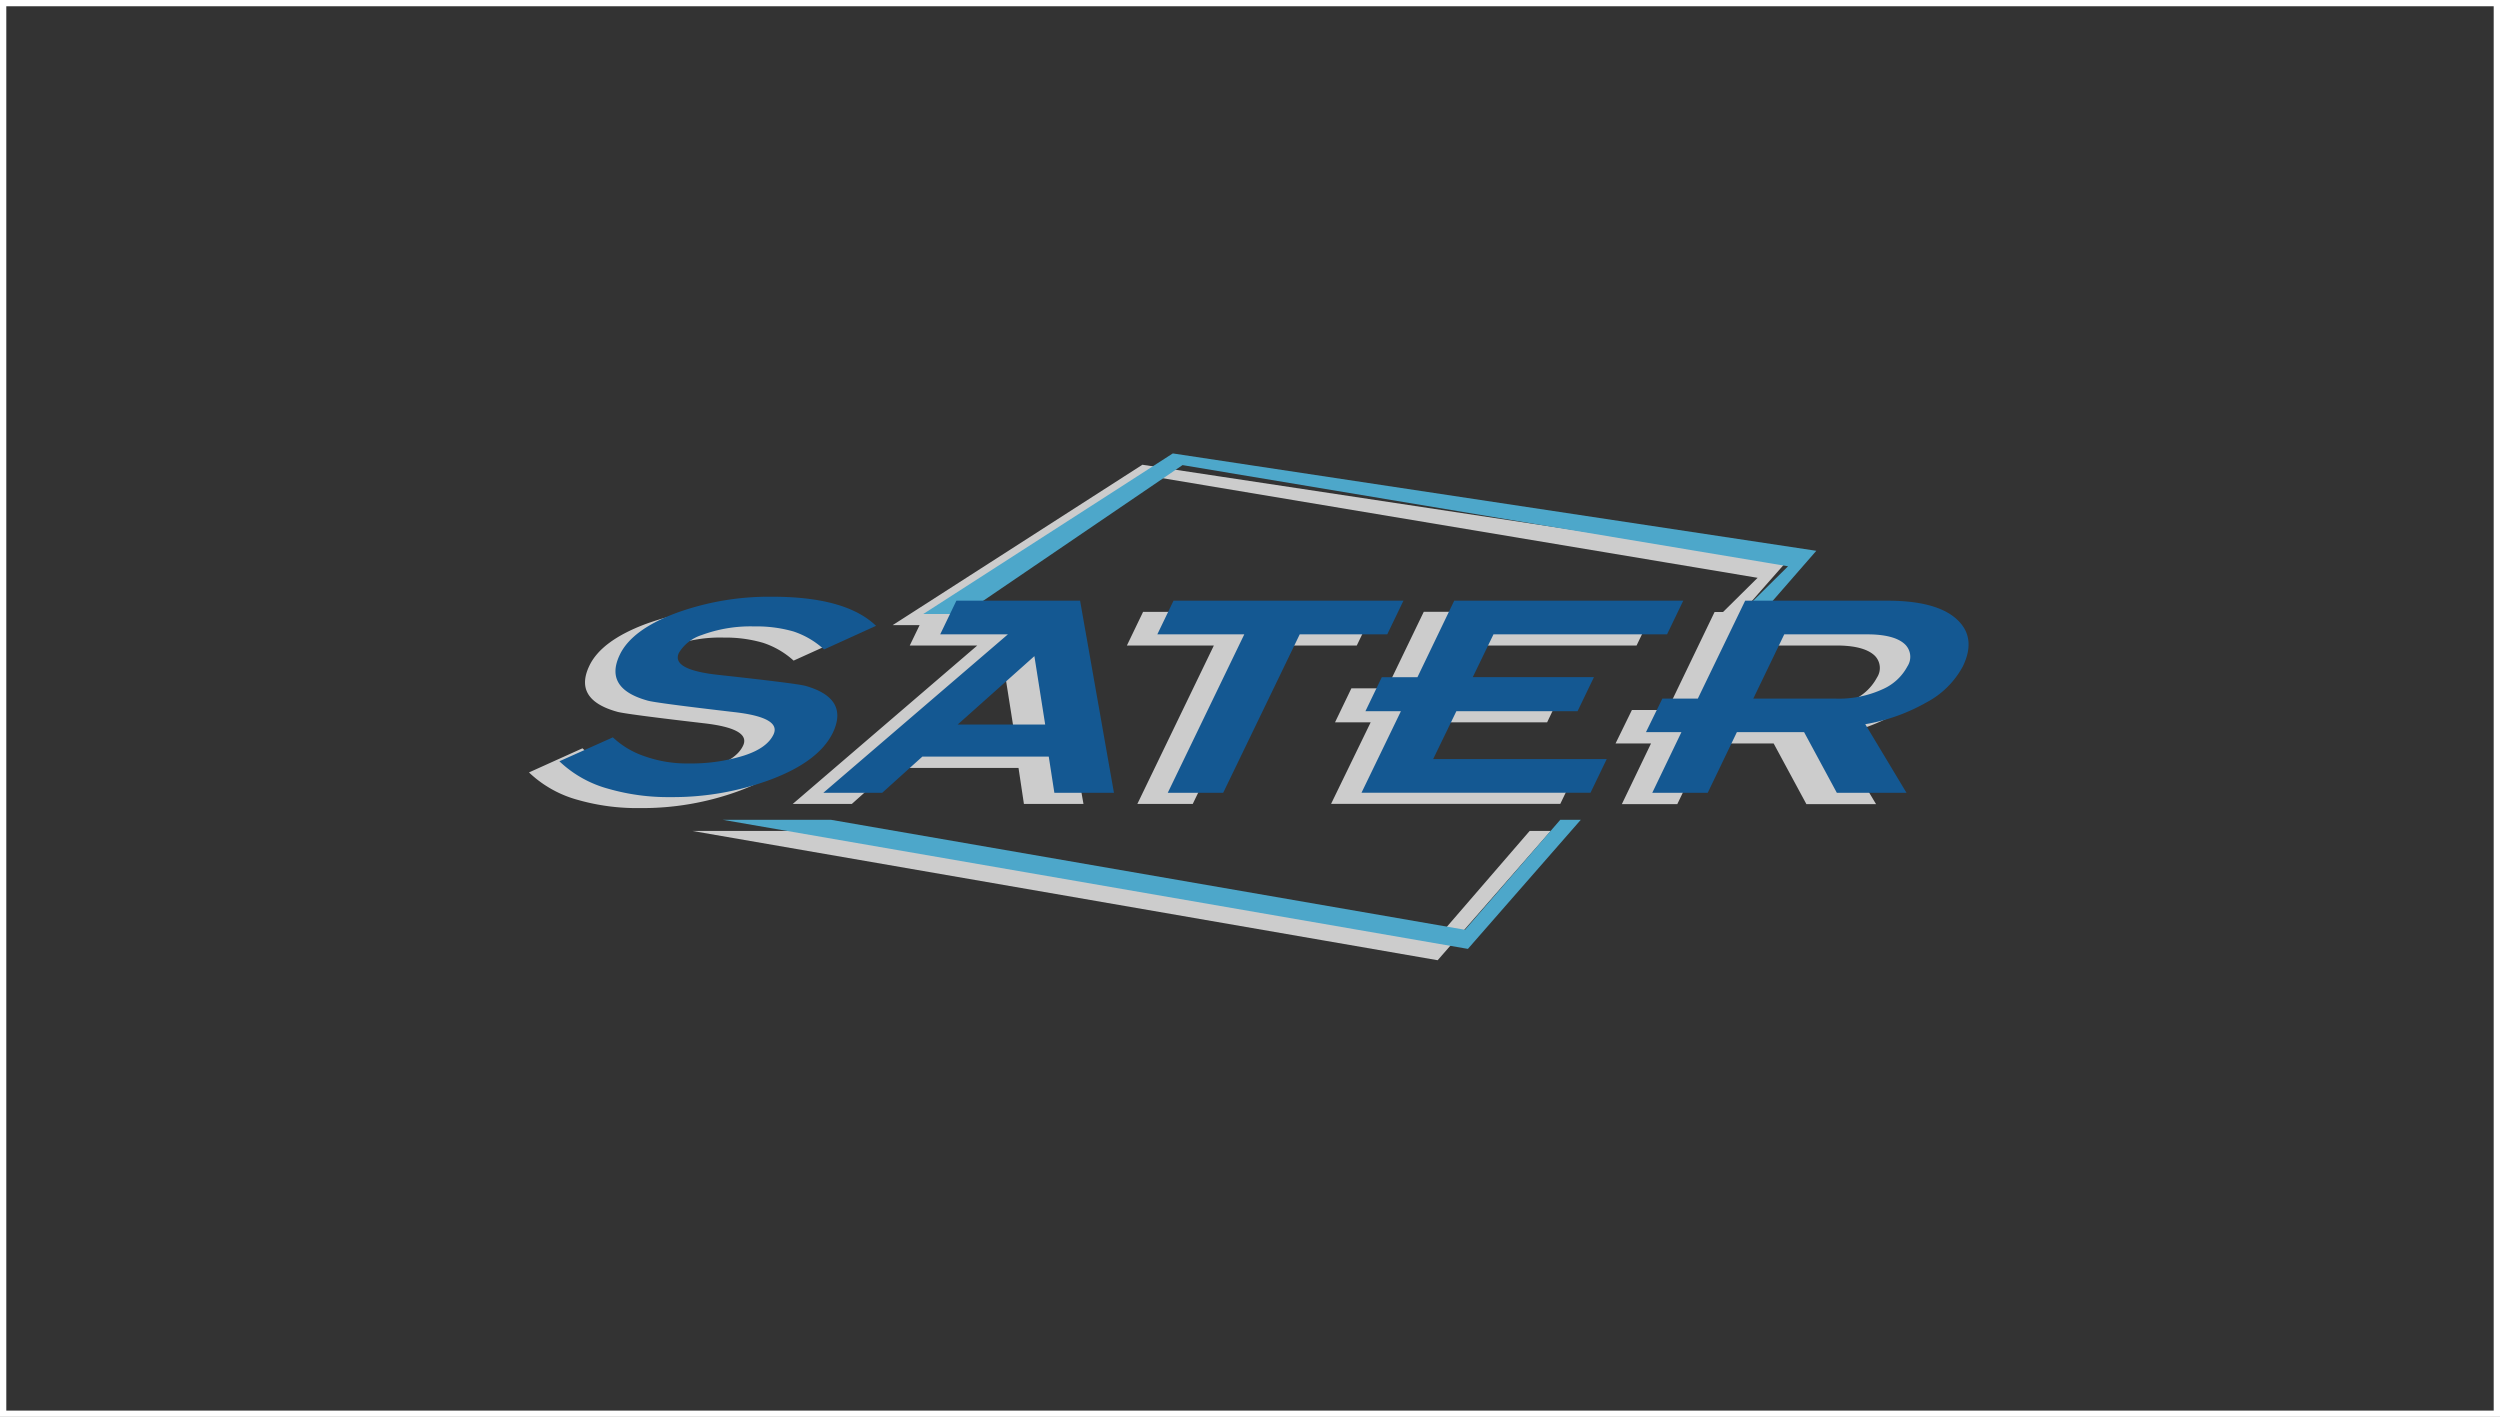
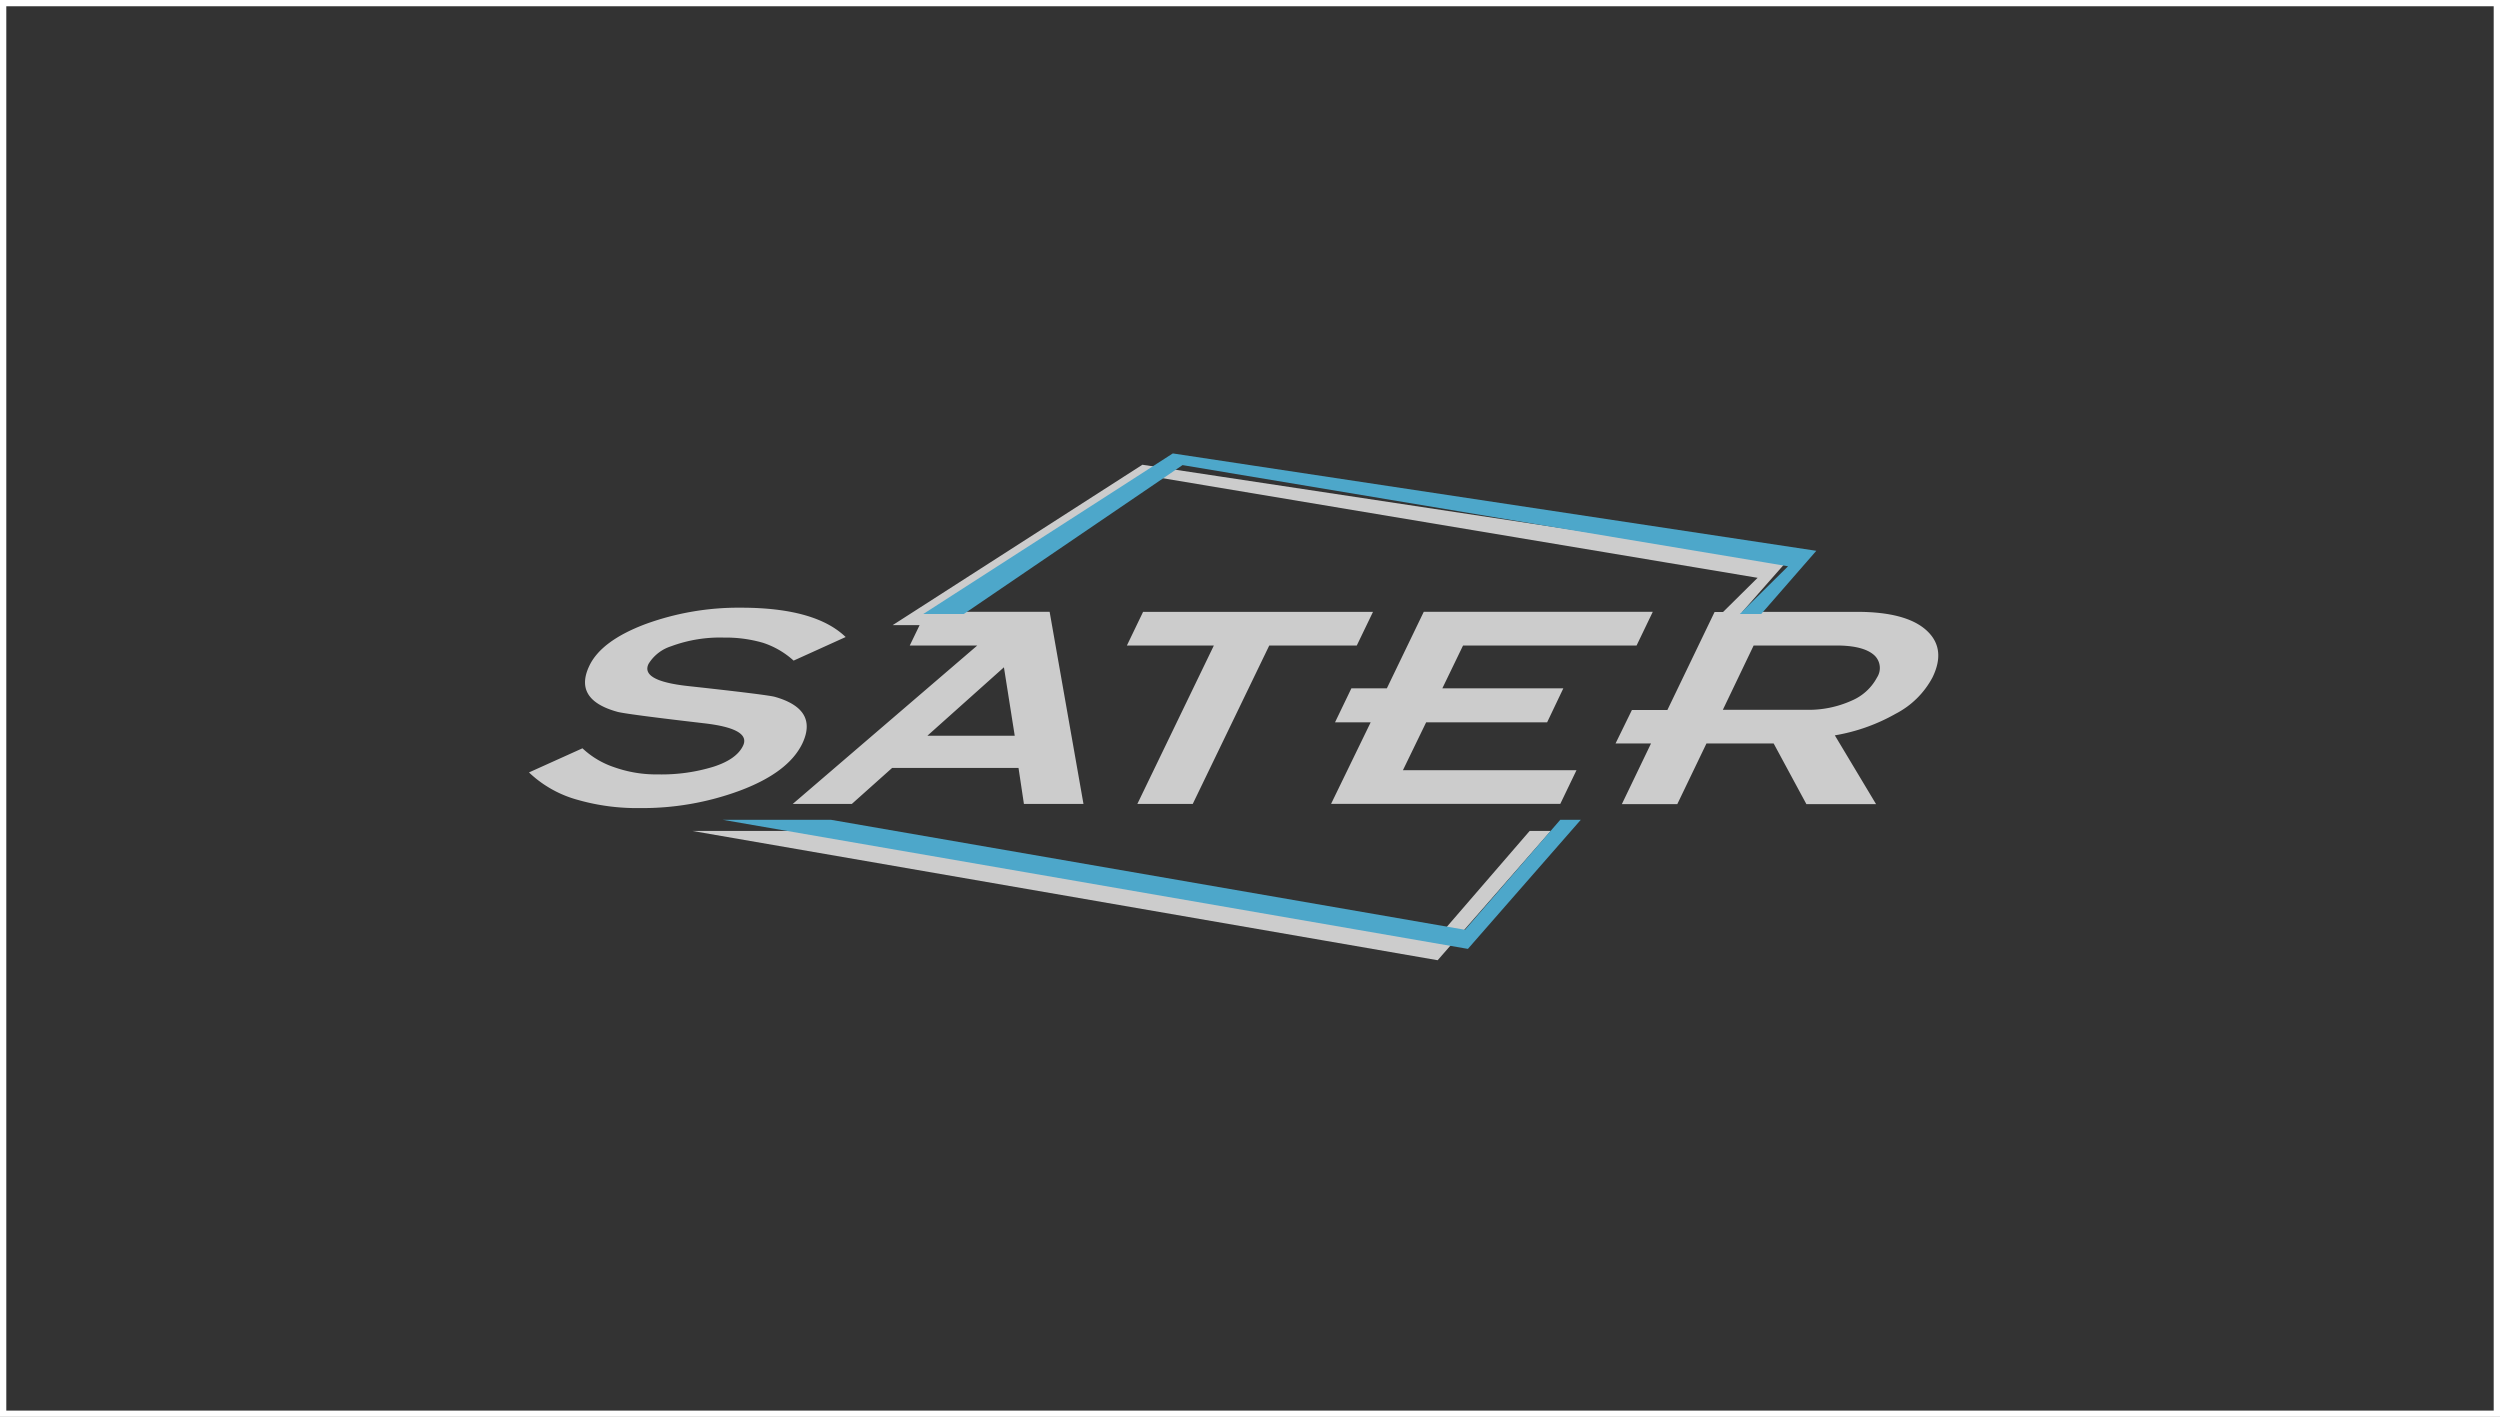
<svg xmlns="http://www.w3.org/2000/svg" width="397" height="225" viewBox="0 0 397 225">
  <rect x="0" y="0" width="397" height="225" fill="#333333" stroke="none" />
  <g id="svg_sater" transform="translate(-835 -3108)">
    <g id="Rectangle_1758" data-name="Rectangle 1758" transform="translate(835 3108)" fill="none" stroke="#fff" stroke-width="1">
      <rect width="397" height="225" stroke="none" />
      <rect x="0.5" y="0.5" width="396" height="224" fill="none" />
    </g>
    <g id="logo_sater" transform="translate(919 3180)">
      <g id="ombre_grise__cccccc" data-name="ombre_grise_#cccccc" transform="translate(0 1.801)">
        <path id="Tracé_81931" data-name="Tracé 81931" d="M242.119,38.095a13.758,13.758,0,0,1-5.833,5.747,29.466,29.466,0,0,1-9.664,3.431l6.547,10.922H222.106l-5.2-9.635H206.237l-4.632,9.635H192.8l4.632-9.635H191.8l2.6-5.318h5.633l7.491-15.554h1.344l5.49-5.432L118.2,6.158l-31.622,21.5h15.354l5.375,30.507H97.848l-.858-5.718H76.919l-6.4,5.718H61.136l29.306-25.16H79.721l1.561-3.231H77L116.661,4.3,218.875,19.768l-6.948,7.891h18.184q7.805,0,11.036,2.916T242.119,38.095Zm-33.28,5.118h13.123a16.623,16.623,0,0,0,7.405-1.487,8.137,8.137,0,0,0,3.946-3.631,2.76,2.76,0,0,0-.429-3.545q-1.715-1.544-6-1.544H213.728Zm-13.7-10.207H167.582l-3.288,6.8h19.213l-2.573,5.4H161.721l-3.688,7.605h27.562l-2.573,5.347h-36.4l6.29-12.952h-5.661l2.6-5.4h5.632l5.861-12.151h36.368Zm-44.431,0h-13.9l-12.151,25.16H115.86l12.151-25.16H114.2l2.573-5.347h36.511Zm27.448,29.449h3.345L163.55,82.983,45.211,62.455H62.366l100.7,17.469ZM56.419,32.577a21.192,21.192,0,0,0-6.2-.829,22.3,22.3,0,0,0-8.377,1.372,6.519,6.519,0,0,0-3.6,2.8q-1.315,2.682,6.2,3.517,12.329,1.344,13.838,1.715,6.971,1.973,4.374,7.434-2.23,4.609-9.978,7.491a44.528,44.528,0,0,1-15.811,2.745,34.167,34.167,0,0,1-9.807-1.287,18.121,18.121,0,0,1-7.805-4.374l8.492-3.831a13.684,13.684,0,0,0,5.032,3,19.974,19.974,0,0,0,7,1.144,28.019,28.019,0,0,0,8.806-1.229q3.631-1.178,4.66-3.317,1.315-2.716-6.2-3.574Q34.546,43.9,33.26,43.527q-7.011-1.95-4.4-7.348,1.916-3.946,8.892-6.576A43.076,43.076,0,0,1,52.9,27q11.814,0,16.64,4.66l-8.263,3.745A13.415,13.415,0,0,0,56.419,32.577Zm38.255,3.888L82.523,47.33H96.389Z" transform="translate(-19.25 -4.3)" fill="#ccc" fill-rule="evenodd" />
      </g>
      <g id="lot_bleu_clair__4da7ca" data-name="lot_bleu_clair_#4da7ca" transform="translate(30.764 0)">
        <path id="Tracé_81932" data-name="Tracé 81932" d="M206.057,59.333h3.259l-17.927,20.5L73.05,59.333H90.233L190.932,76.8Zm31.908-32.68h-3.4l7.662-7.577L146.072,3.008,111.334,26.653H104.9l39.628-25.5L246.714,16.618Z" transform="translate(-73.05 -1.15)" fill="#4da7ca" fill-rule="evenodd" />
      </g>
      <g id="sater_bleu__145892" data-name="sater_bleu_#145892" transform="translate(4.832 22.757)">
-         <path id="Tracé_81933" data-name="Tracé 81933" d="M244.737,57.76a29.466,29.466,0,0,1-9.664,3.431l6.547,10.893H230.556l-5.2-9.635H214.687l-4.632,9.635h-8.806l4.632-9.635h-5.632l2.6-5.318h5.632L216,41.578h22.53q7.805,0,11.036,2.916t1,7.52A13.928,13.928,0,0,1,244.737,57.76ZM235.33,46.924H222.207l-4.918,10.207h13.123a16.623,16.623,0,0,0,7.405-1.487,8.137,8.137,0,0,0,3.946-3.631,2.761,2.761,0,0,0-.429-3.545Q239.648,46.924,235.33,46.924Zm-31.736,0H176.032l-3.288,6.8h19.242l-2.6,5.4H170.142l-3.688,7.605h27.562l-2.573,5.347H155.074l6.262-12.952H155.7l2.6-5.4h5.661L169.8,41.578h36.368Zm-44.431,0h-13.9l-12.151,25.16H124.31l12.151-25.16h-13.81l2.573-5.347h36.511ZM105.411,66.338H85.34l-6.376,5.747H69.615l29.306-25.16H88.171l2.573-5.347h19.642l5.375,30.507H106.3ZM77.964,45.58l-8.234,3.745a13.415,13.415,0,0,0-4.861-2.859,21.192,21.192,0,0,0-6.2-.8,22.3,22.3,0,0,0-8.377,1.372,6.519,6.519,0,0,0-3.6,2.8q-1.315,2.688,6.2,3.517Q65.218,54.7,66.756,55.1q6.971,1.973,4.374,7.434-2.23,4.6-9.978,7.491a44.528,44.528,0,0,1-15.811,2.745,34.167,34.167,0,0,1-9.835-1.315A18.121,18.121,0,0,1,27.7,67.081l8.492-3.8a13.684,13.684,0,0,0,5.032,3,19.974,19.974,0,0,0,7,1.144,28.02,28.02,0,0,0,8.806-1.258q3.625-1.172,4.66-3.317,1.315-2.716-6.2-3.574-12.523-1.458-13.781-1.83-7-1.944-4.4-7.319,1.91-3.946,8.892-6.576a43.076,43.076,0,0,1,15.153-2.6q11.808-.029,16.64,4.632Zm12.98,15.668h13.9l-1.715-10.865Z" transform="translate(-27.7 -40.947)" fill="#145892" fill-rule="evenodd" />
-       </g>
+         </g>
    </g>
  </g>
</svg>